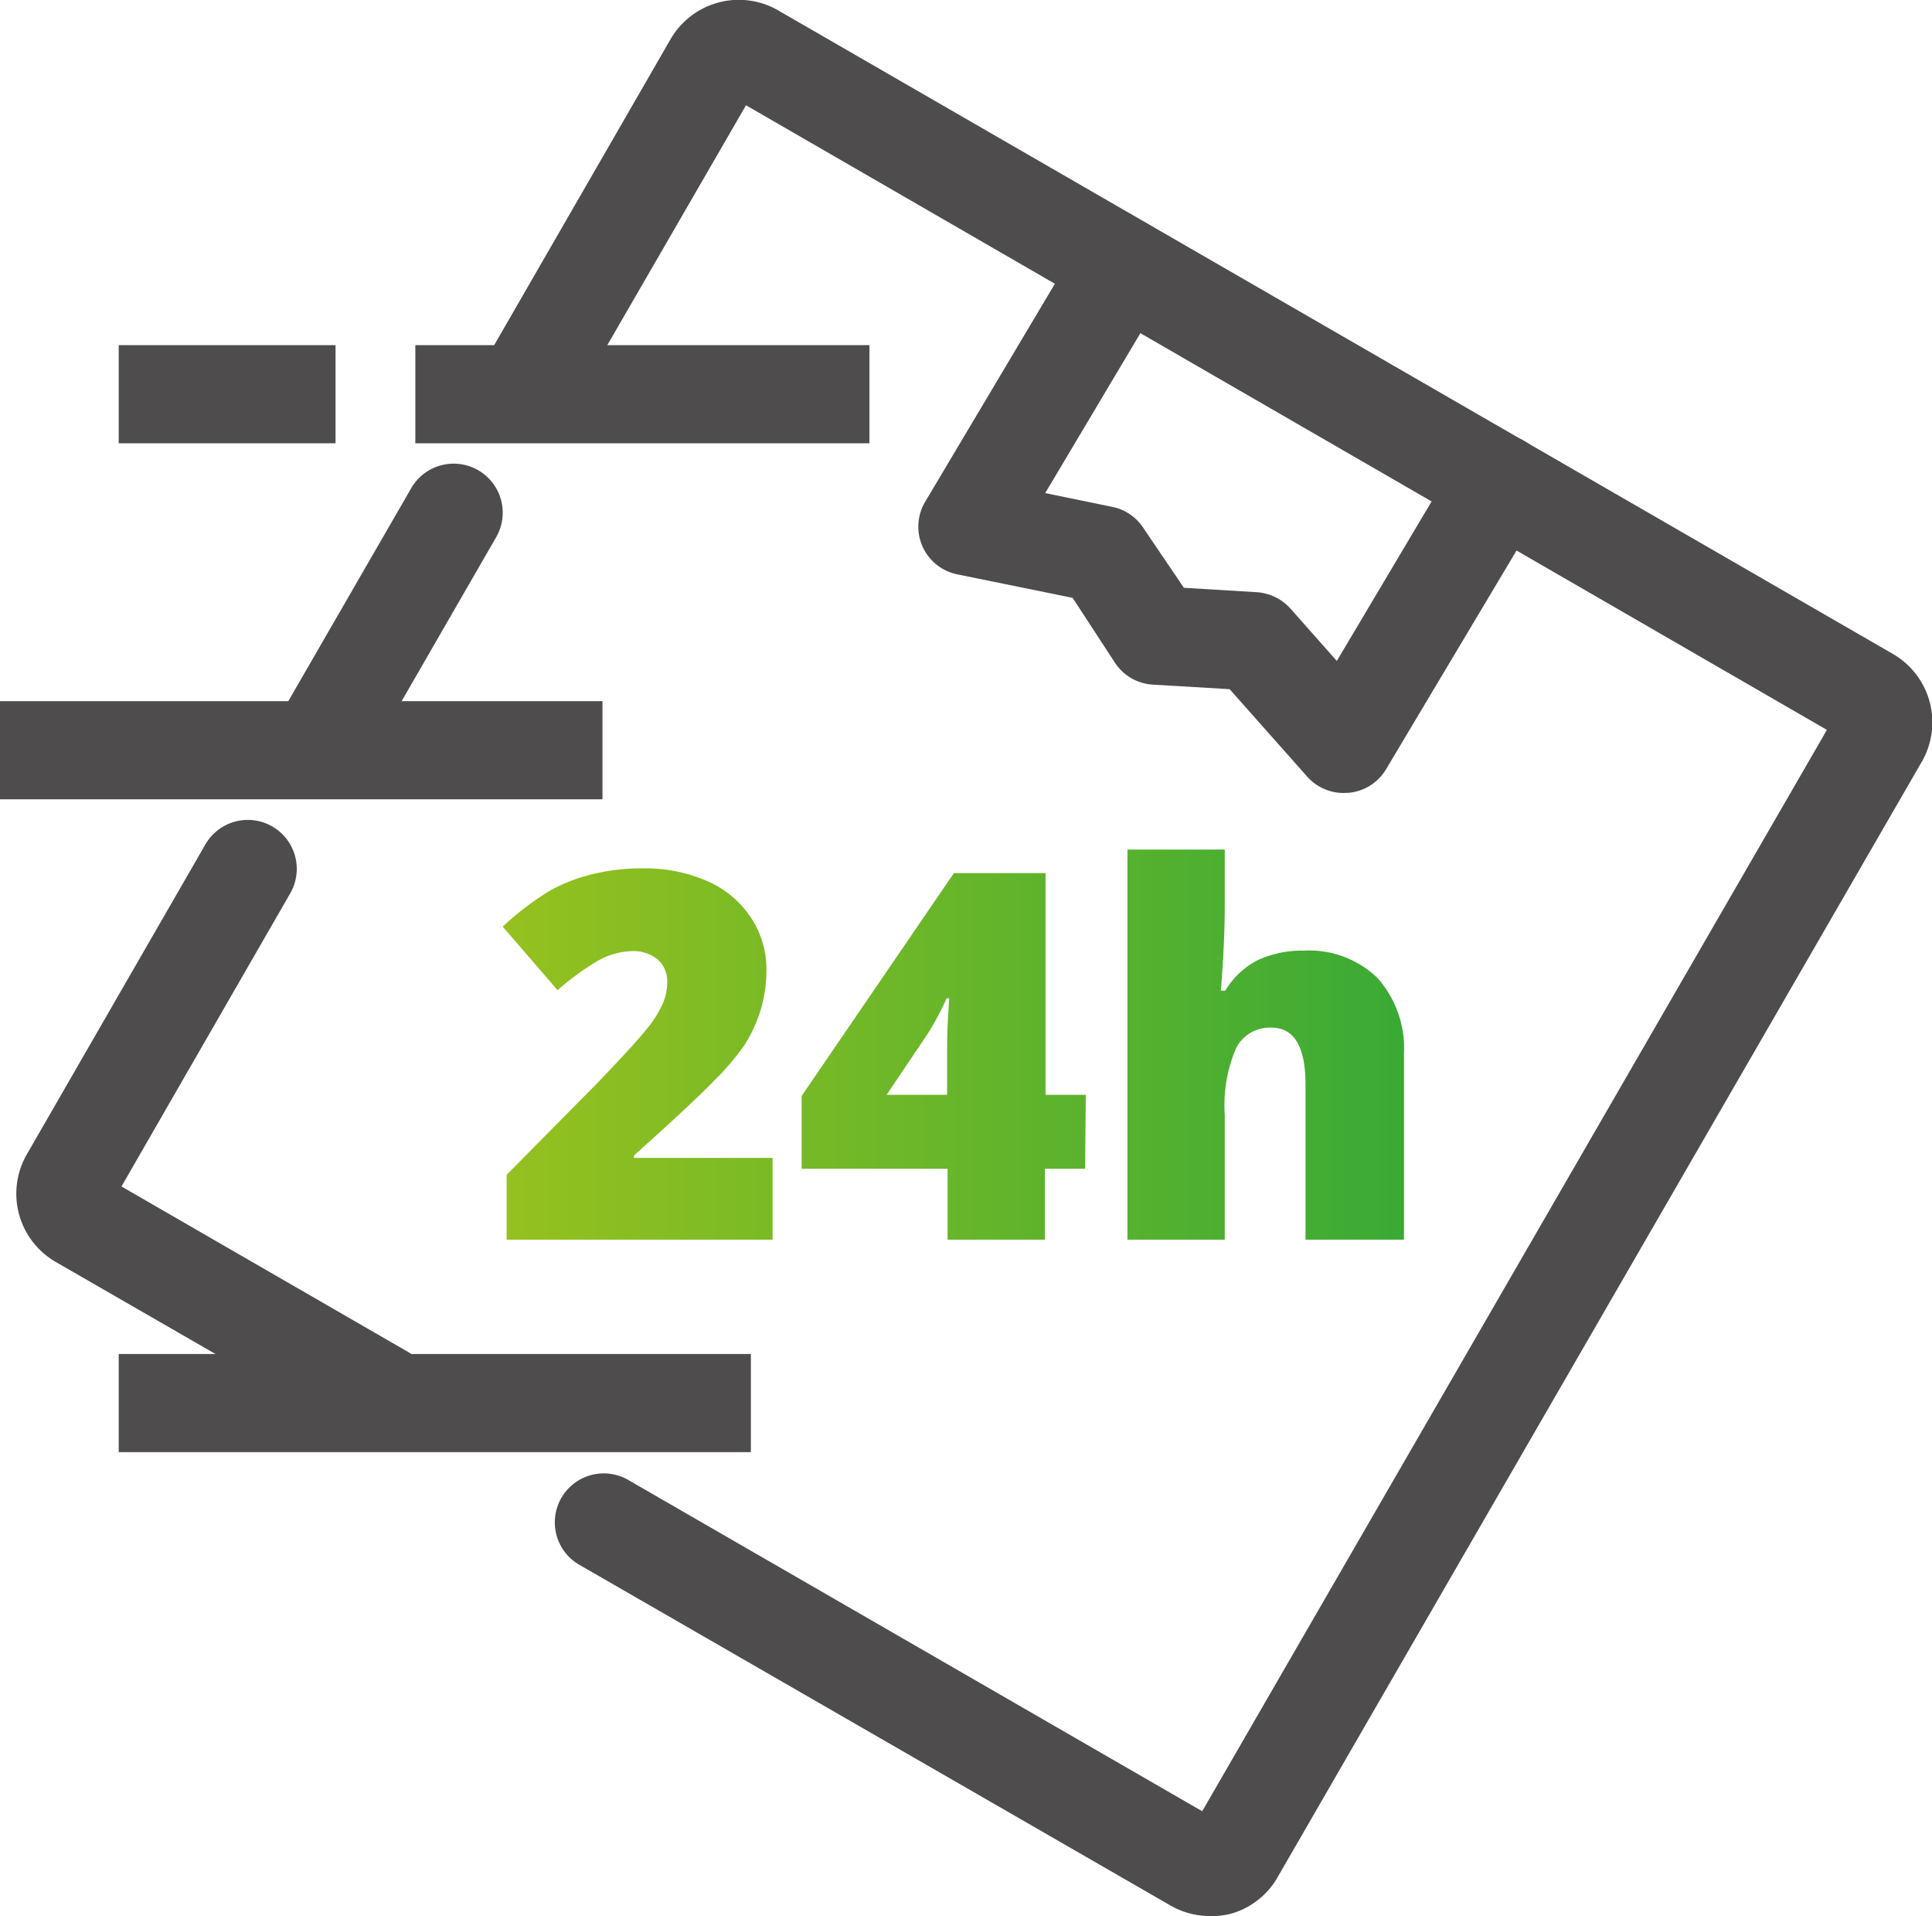
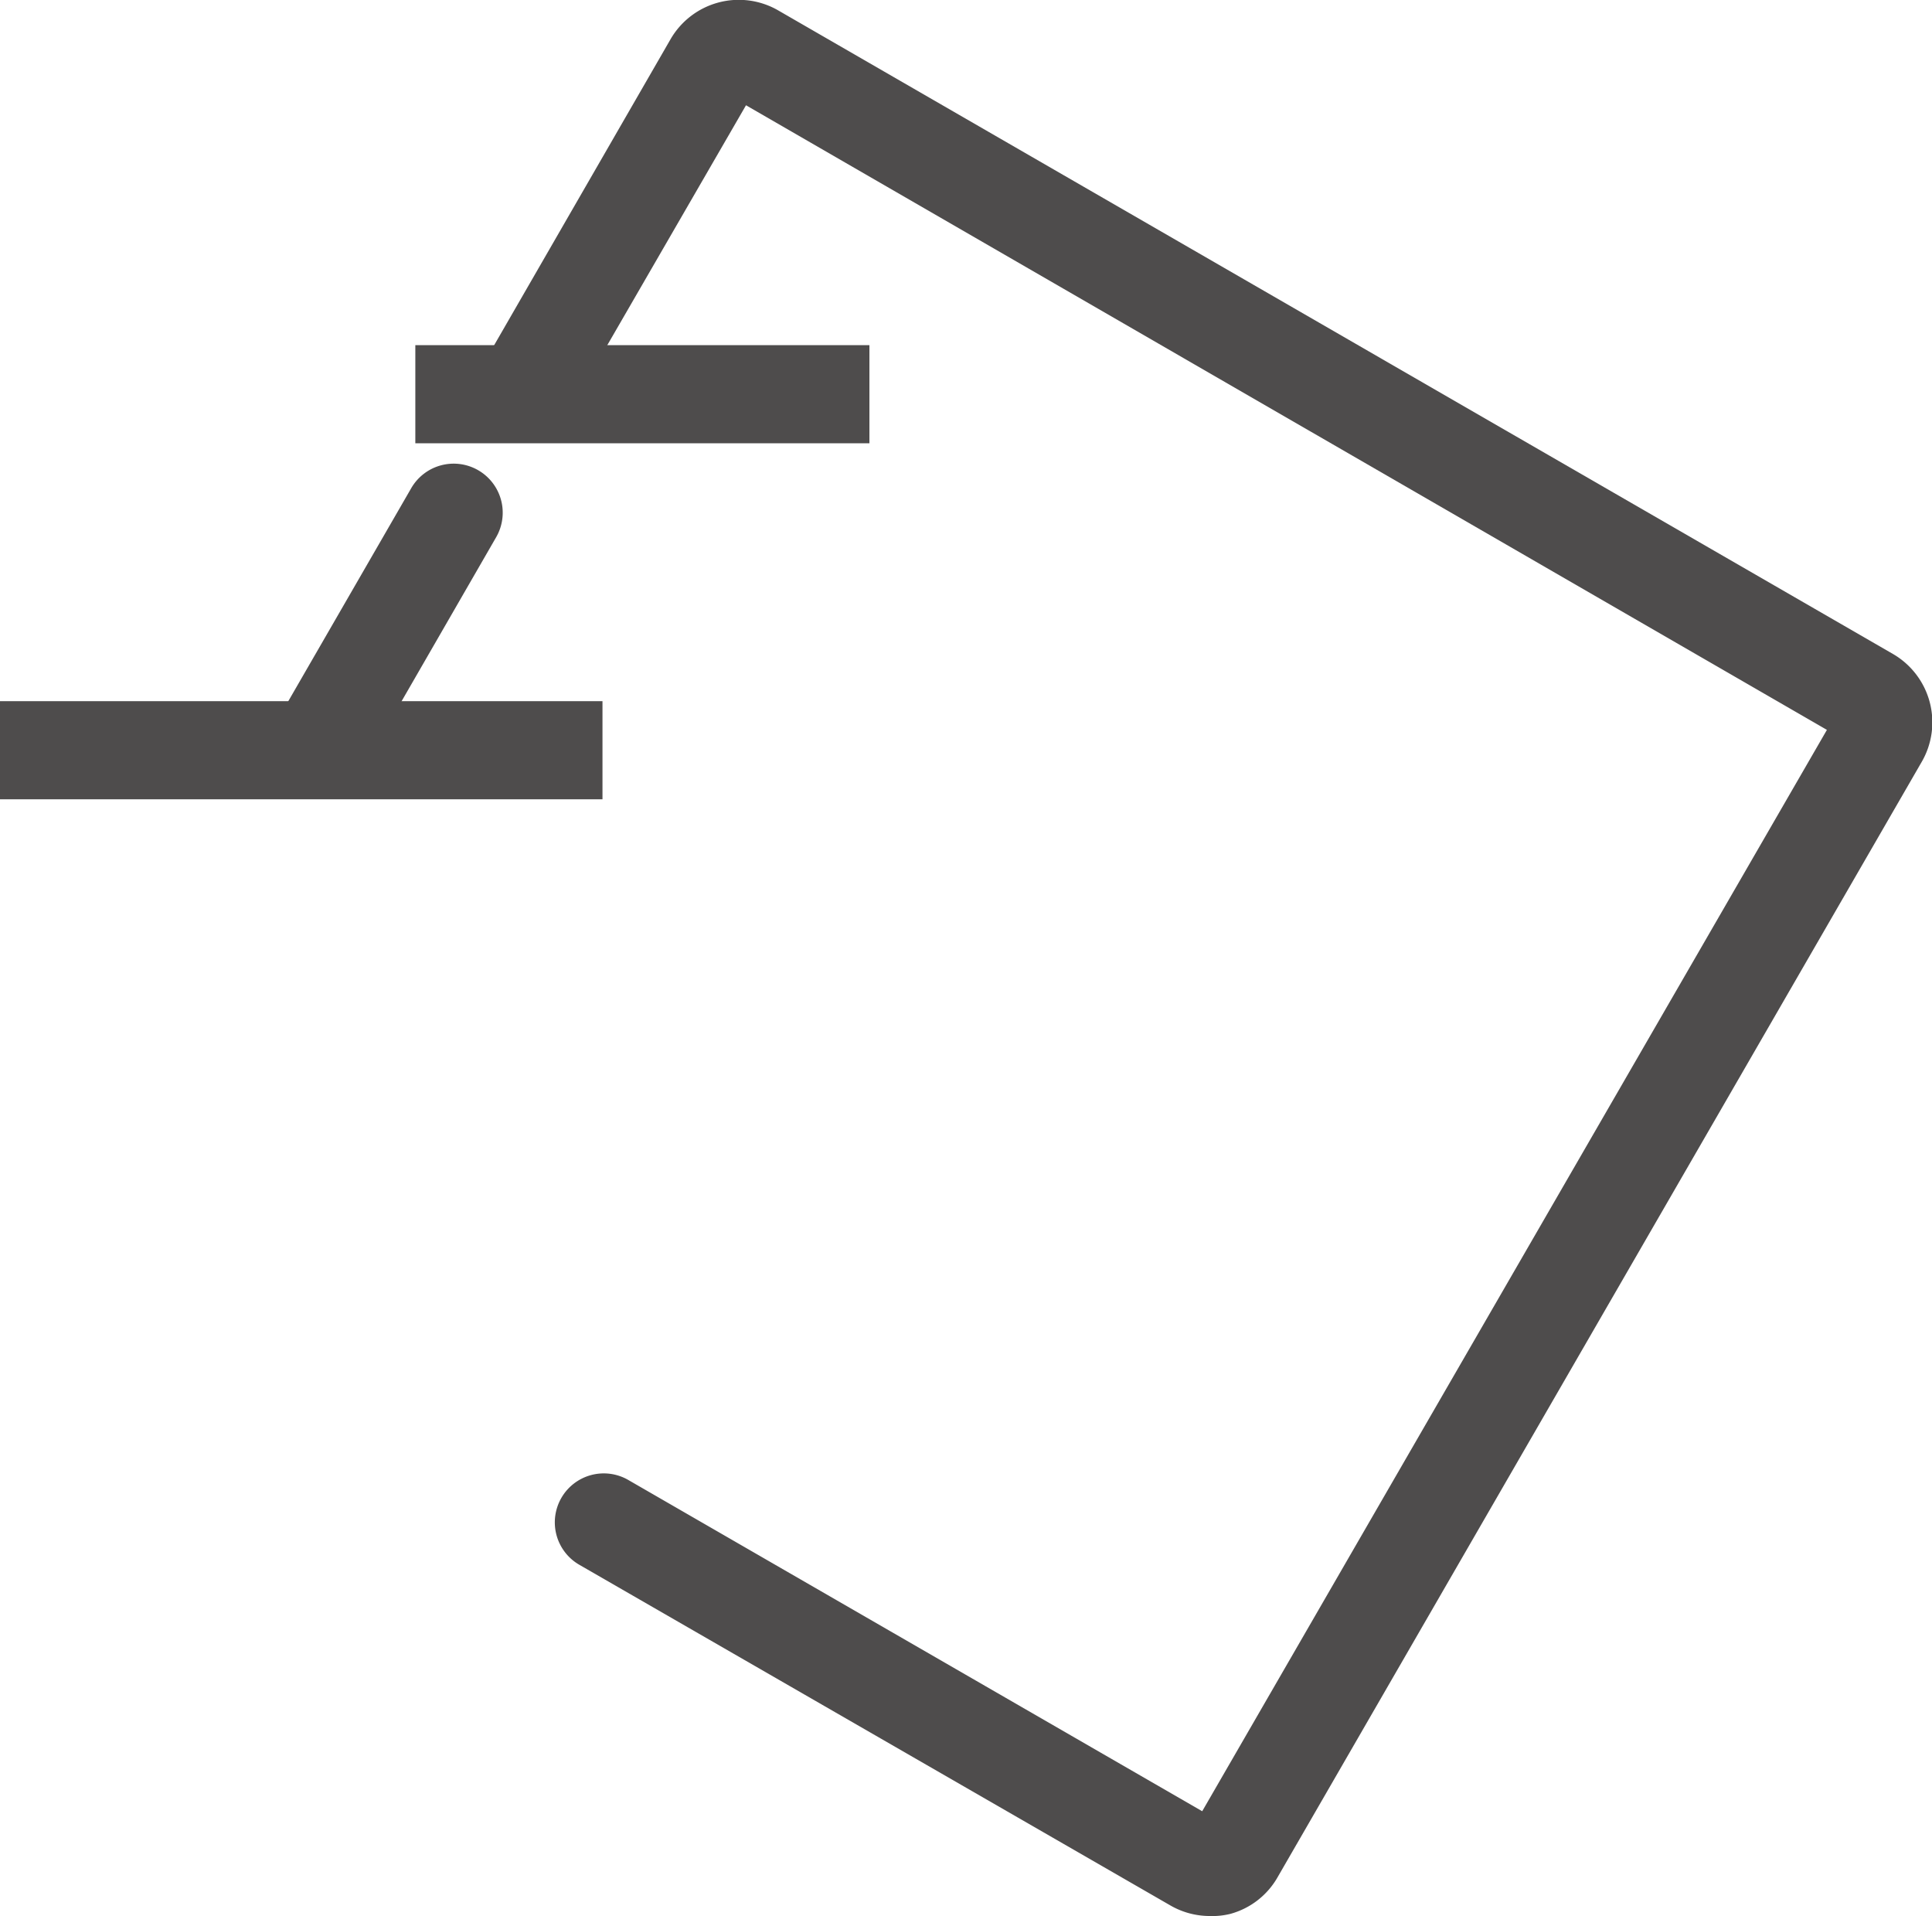
<svg xmlns="http://www.w3.org/2000/svg" viewBox="0 0 119.13 118.13">
  <linearGradient id="a" gradientUnits="userSpaceOnUse" x1="31" x2="86.57" y1="64.41" y2="64.41">
    <stop offset="0" stop-color="#95c11f" />
    <stop offset="1" stop-color="#3aaa35" />
  </linearGradient>
-   <path d="m47.64 76.43h-16.4v-4l5.52-5.58q2.37-2.47 3.09-3.37a7.14 7.14 0 0 0 1-1.56 3.32 3.32 0 0 0 .29-1.36 1.78 1.78 0 0 0 -.57-1.39 2.34 2.34 0 0 0 -1.57-.53 4.49 4.49 0 0 0 -2.16.61 16.31 16.31 0 0 0 -2.46 1.8l-3.38-3.92a17.57 17.57 0 0 1 2.93-2.23 10.3 10.3 0 0 1 2.59-1 12.63 12.63 0 0 1 3.15-.36 9.51 9.51 0 0 1 3.91.77 6.17 6.17 0 0 1 2.68 2.2 5.73 5.73 0 0 1 1 3.21 8.71 8.71 0 0 1 -.33 2.46 9.23 9.23 0 0 1 -1 2.22 15.75 15.75 0 0 1 -1.93 2.26c-.77.81-2.4 2.33-4.91 4.58v.15h8.55zm19.27-4.37h-2.48v4.37h-6v-4.37h-9v-4.49l9.39-13.74h5.65v13.67h2.48zm-8.51-4.56v-2.63c0-.49 0-1.16.05-2s.07-1.28.09-1.32h-.17a16.73 16.73 0 0 1 -1.19 2.22l-2.51 3.73zm22.1 8.93v-9.55c0-2.35-.7-3.52-2.09-3.52a2.32 2.32 0 0 0 -2.18 1.24 8.9 8.9 0 0 0 -.71 4.14v7.69h-6v-24.05h6v3.42c0 1.54-.08 3.31-.24 5.28h.27a5 5 0 0 1 2.06-1.91 6.49 6.49 0 0 1 2.77-.56 6.06 6.06 0 0 1 4.56 1.69 6.54 6.54 0 0 1 1.63 4.7v11.43z" fill="url(#a)" />
  <g fill="#4e4c4c">
-     <path d="m82.87 48.89a3 3 0 0 1 -2.26-1l-4.79-5.4-4.73-.28a3 3 0 0 1 -2.34-1.35l-2.61-4-7.07-1.44a3 3 0 0 1 -2-4.52l9.55-16.05a3 3 0 0 1 5.21 3.15l-7.38 12.4 4.13.85a3 3 0 0 1 1.92 1.3l2.5 3.69 4.47.27a3.07 3.07 0 0 1 2.09 1l2.87 3.24 7.43-12.5a3 3 0 0 1 5.2 3.1l-9.59 16.07a3 3 0 0 1 -2.31 1.46z" />
    <path d="m19.82 48.77a3 3 0 0 1 -2.62-4.54l8.15-14.12a3 3 0 0 1 5.25 3l-8.16 14.15a3 3 0 0 1 -2.62 1.51z" />
-     <path d="m23.48 88.91a3 3 0 0 1 -1.48-.41l-18.57-10.7a4.86 4.86 0 0 1 -1.77-6.64l11-19.09a3 3 0 0 1 5.24 3l-10.41 18.08 17.51 10.11a3 3 0 0 1 -1.52 5.65z" />
    <path d="m74.59 118.13a4.85 4.85 0 0 1 -2.42-.65l-36.44-21a3 3 0 0 1 3-5.24l35.4 20.43 38.52-66.67-66.65-38.51-10.75 18.59a3 3 0 1 1 -5.24-3l11.33-19.65a4.86 4.86 0 0 1 6.66-1.78l68.74 39.68a4.87 4.87 0 0 1 1.74 6.67l-39.68 68.7a4.81 4.81 0 0 1 -2.94 2.3 4.62 4.62 0 0 1 -1.27.13z" />
    <path d="m25.61 21.28h28v6.05h-28z" />
-     <path d="m7.32 21.28h13.37v6.05h-13.37z" />
    <path d="m0 43.23h37.15v6.05h-37.15z" />
-     <path d="m7.32 83.48h38.98v6.05h-38.98z" />
  </g>
</svg>